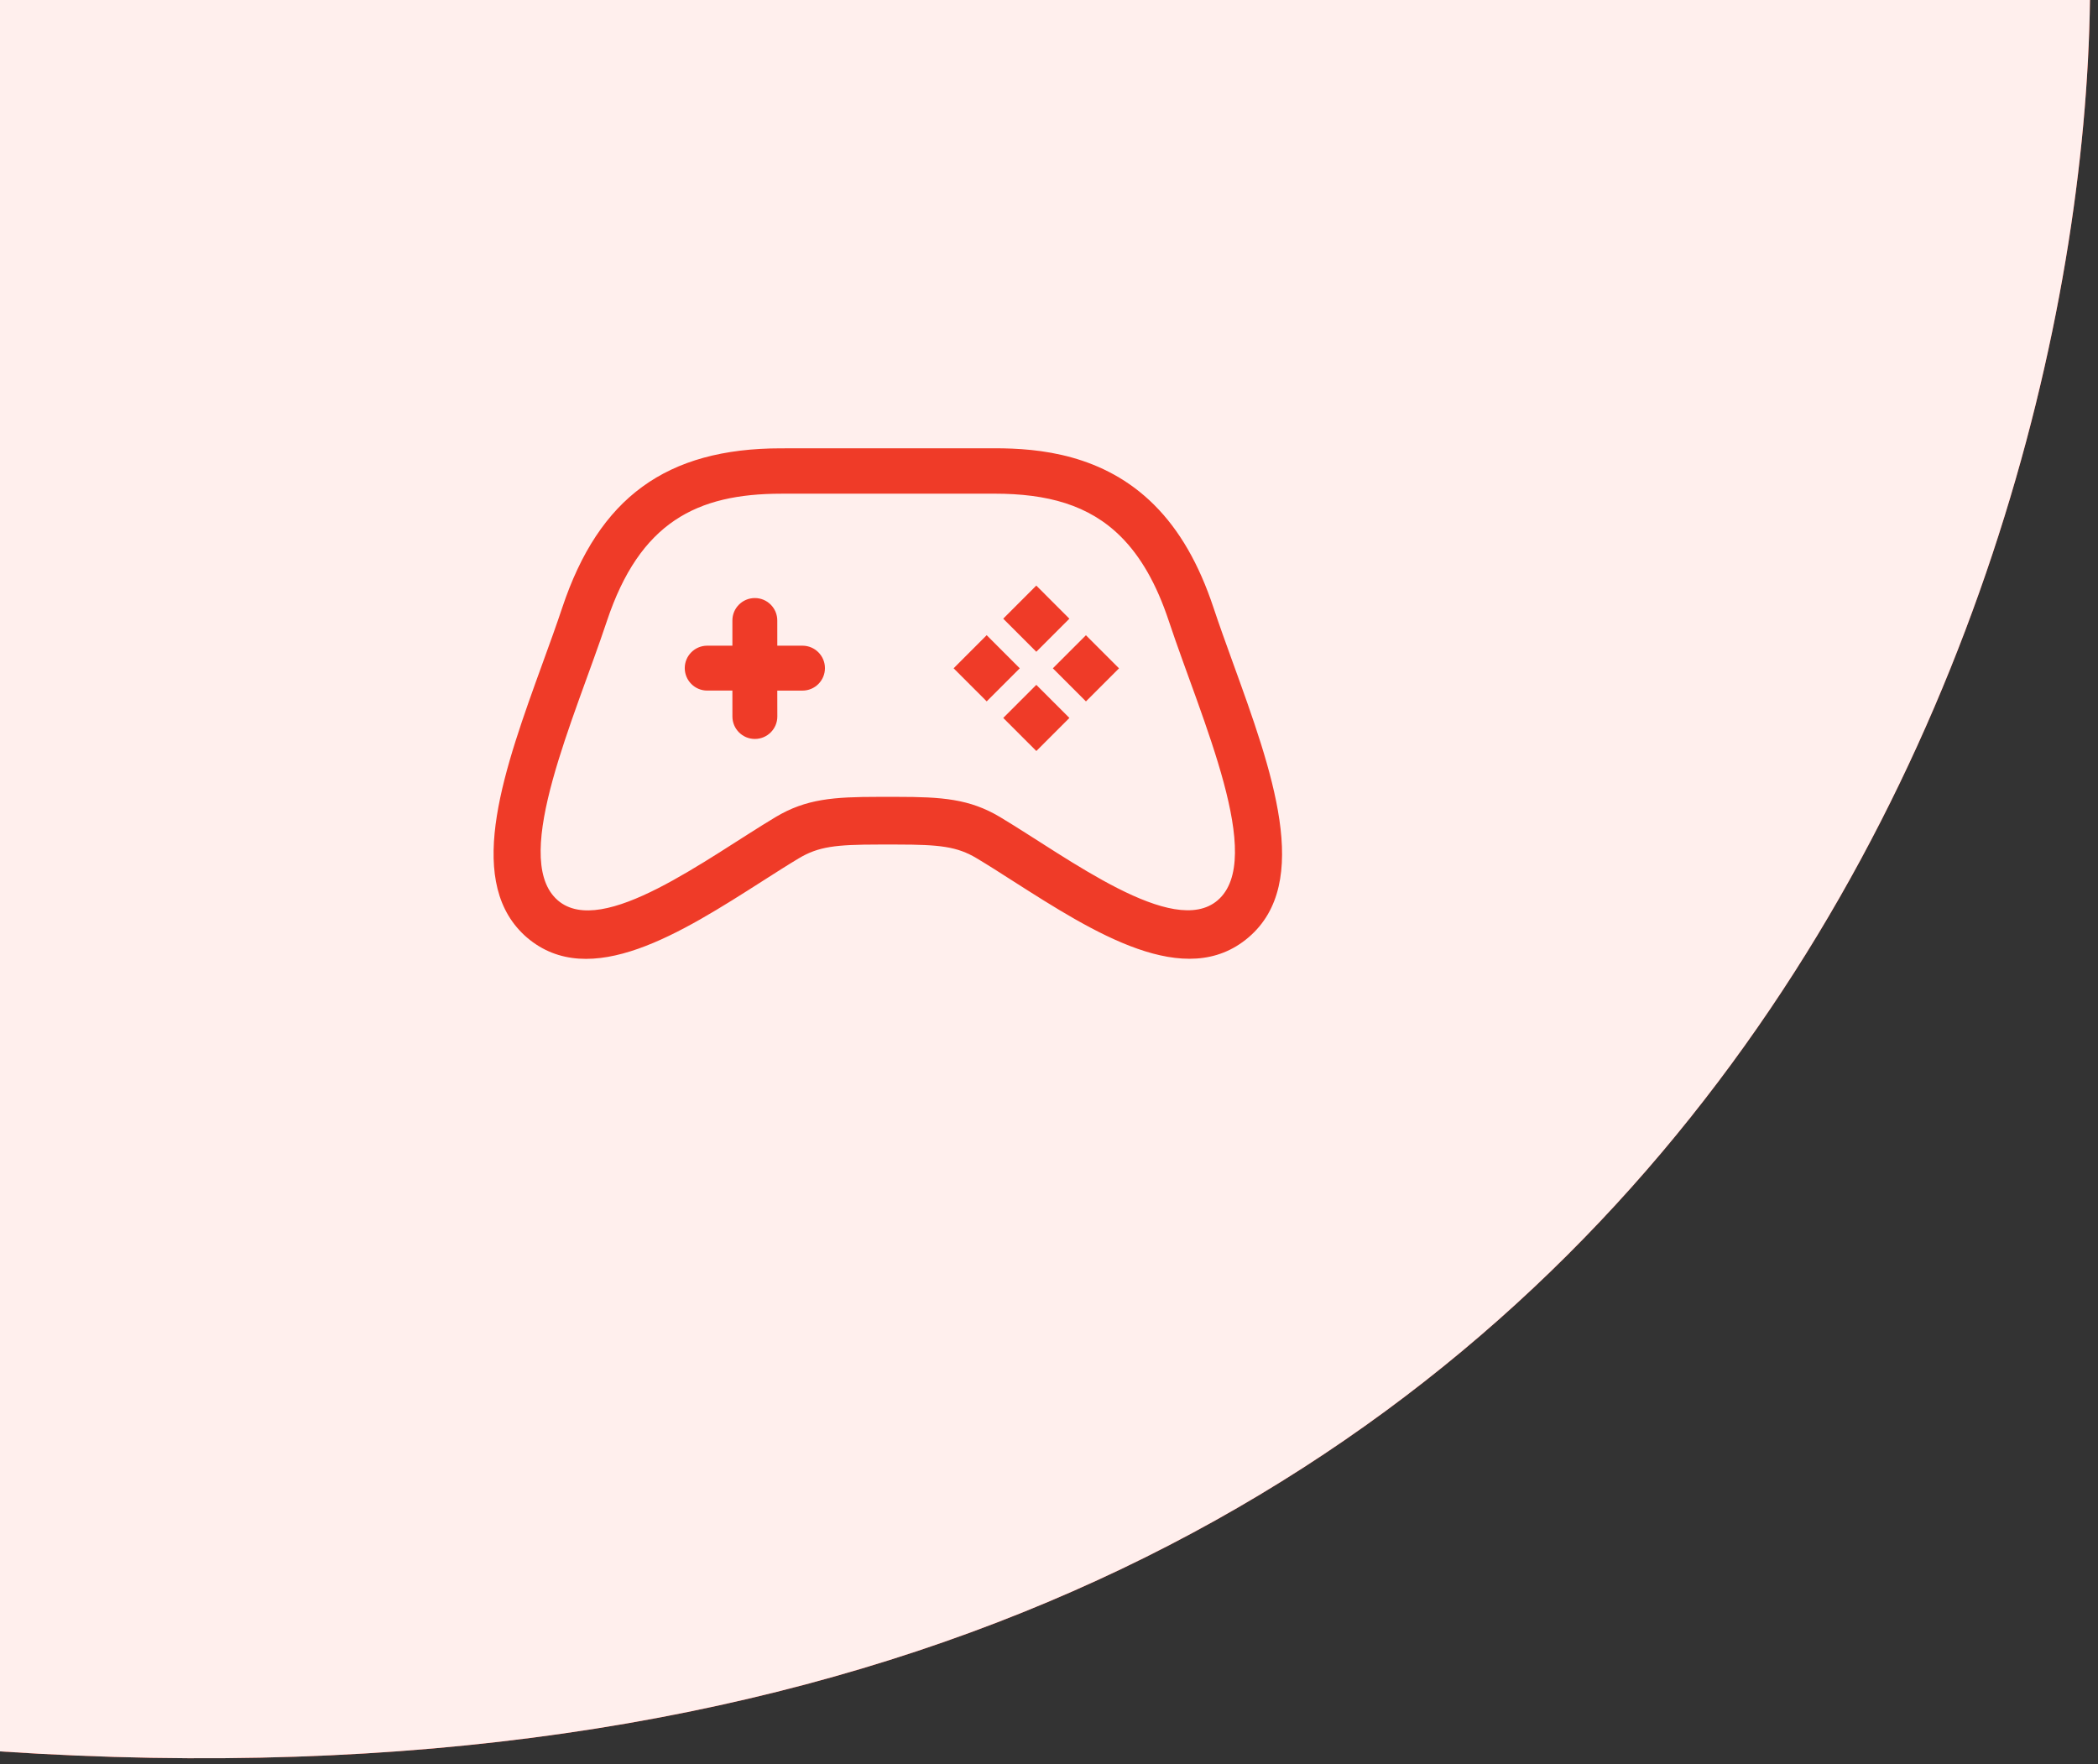
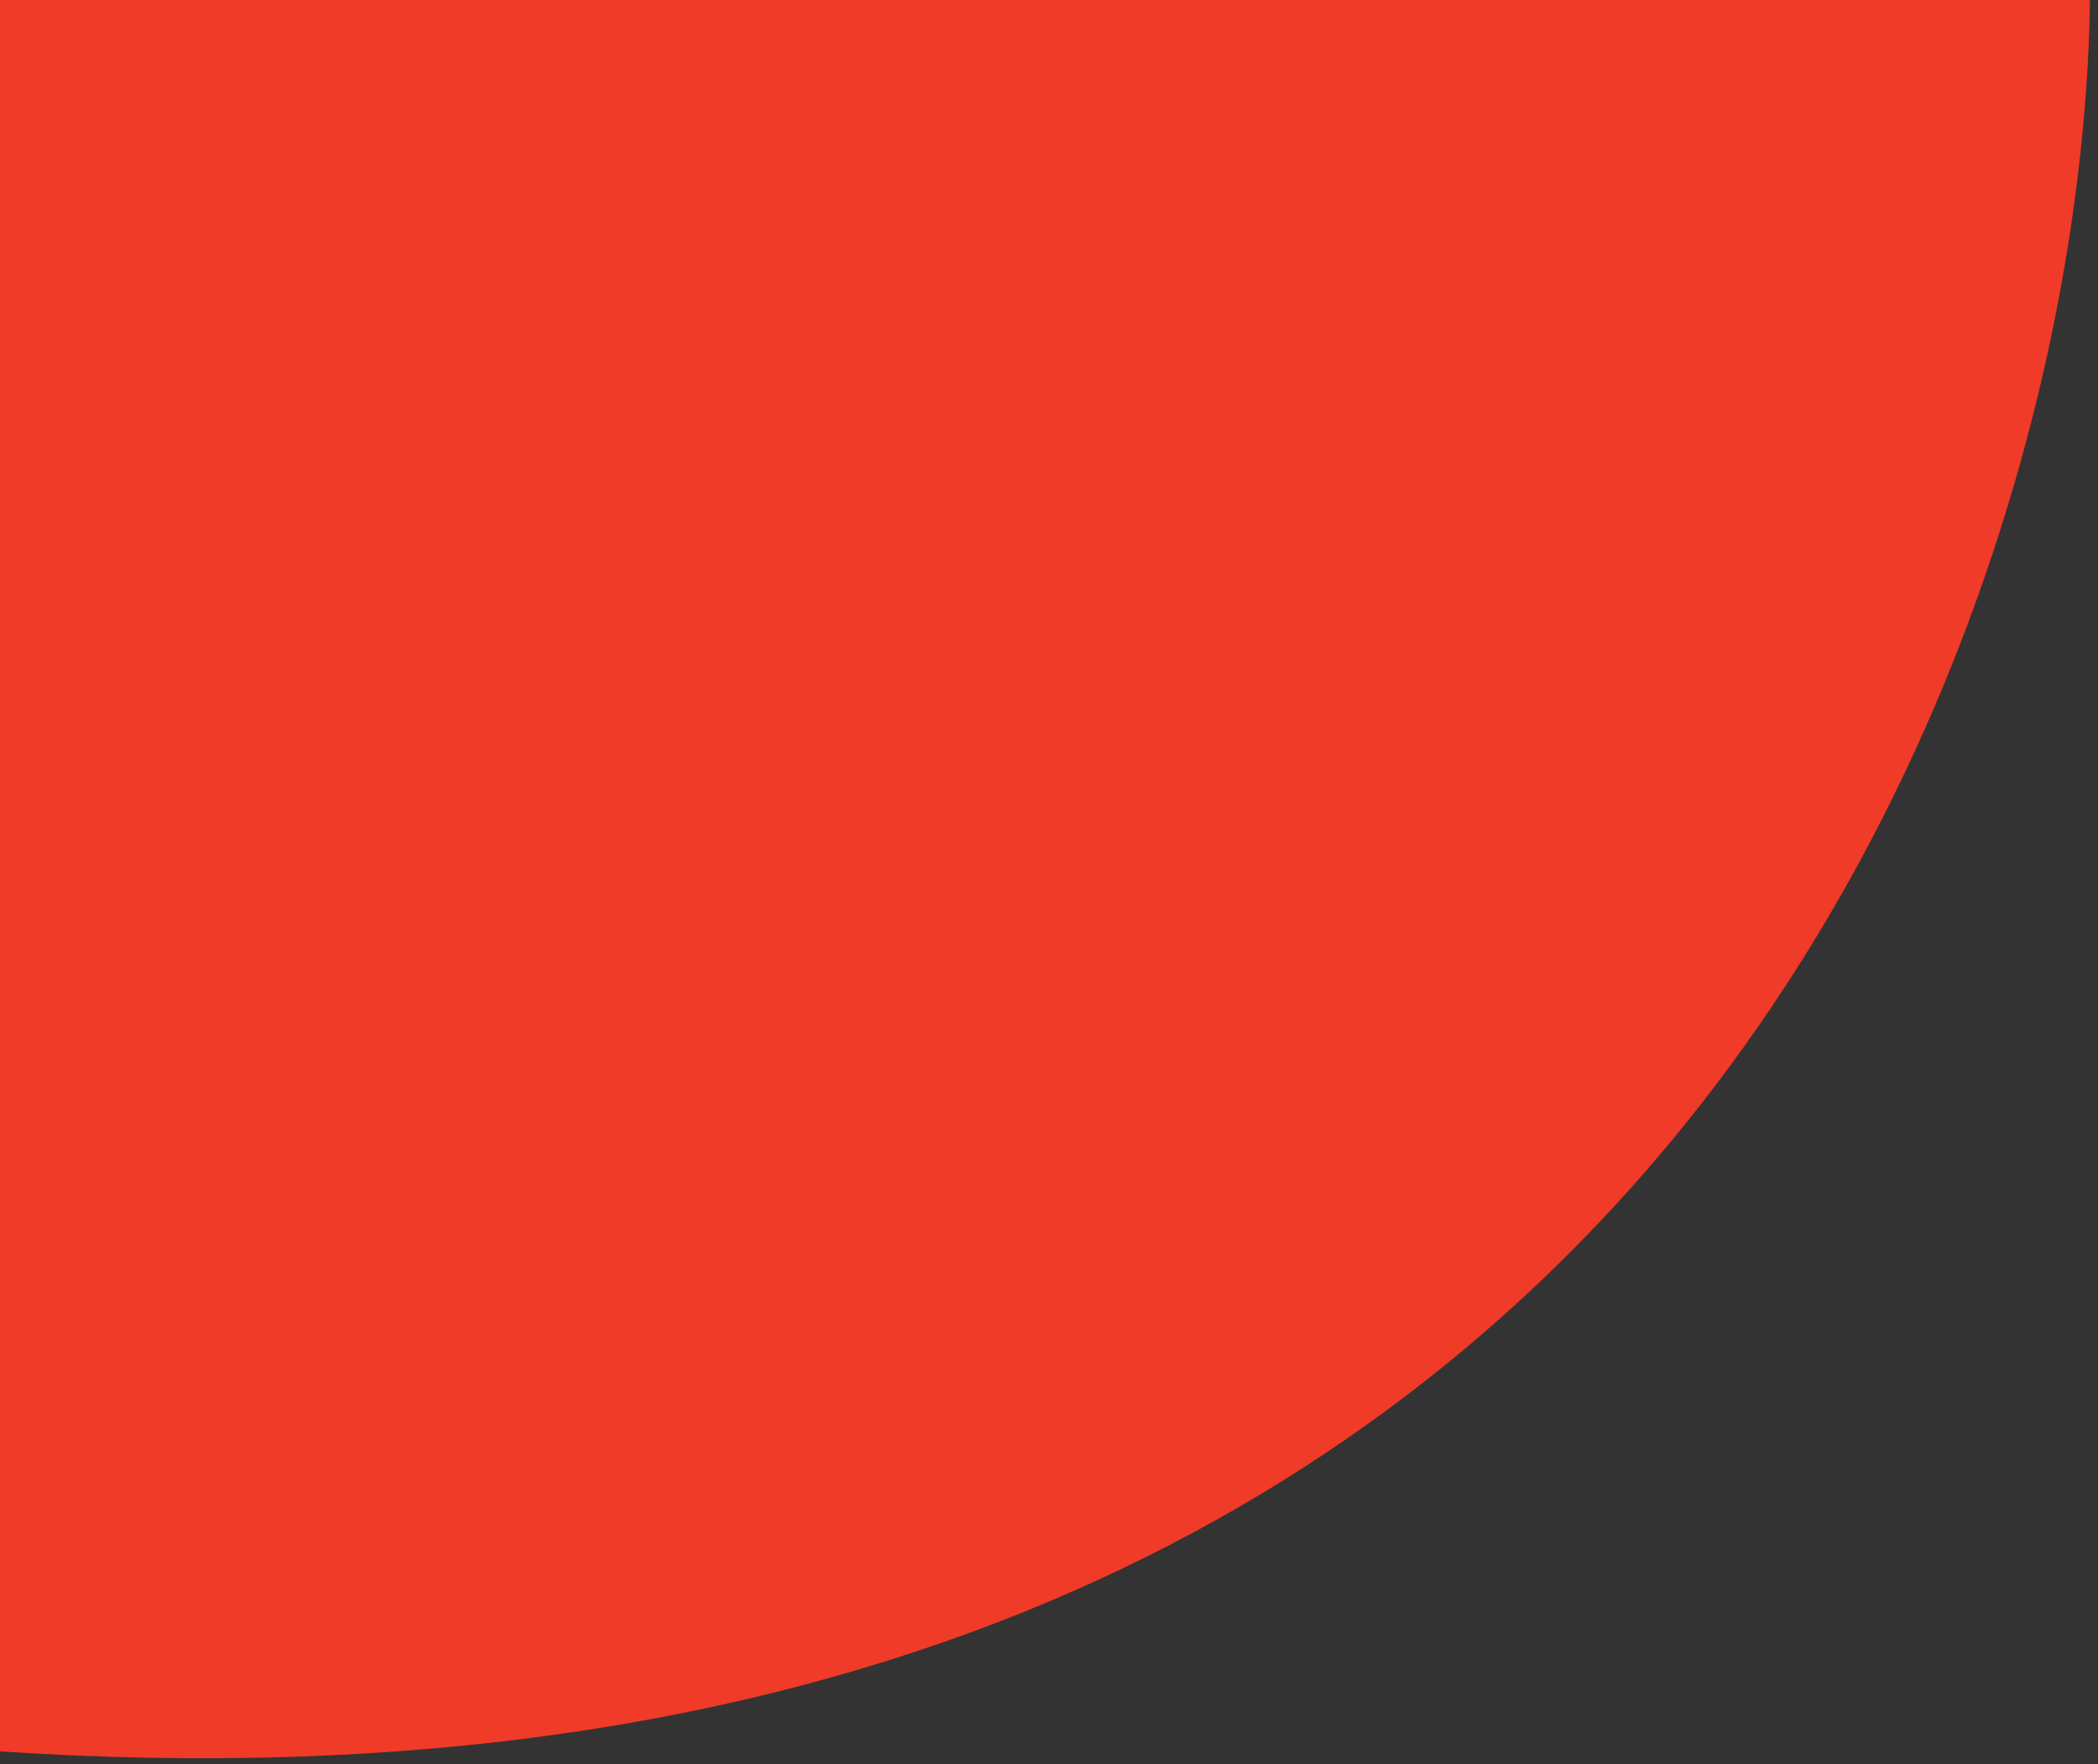
<svg xmlns="http://www.w3.org/2000/svg" width="88" height="74" viewBox="0 0 88 74" fill="none">
  <rect x="0" y="0" width="88" height="74" fill="#333333" stroke="none" />
  <path d="M87.663 0H0V73.462C69.298 78.06 87.316 26.403 87.663 0Z" fill="#EF3B28" />
-   <path d="M87.663 0H0V73.462C69.298 78.06 87.316 26.403 87.663 0Z" fill="#FFEFED" />
  <path d="M51.711 27.79C51.416 26.974 51.137 26.204 50.899 25.486C50.287 23.648 49.475 22.24 48.416 21.181C46.283 19.049 43.579 18.803 41.729 18.803L32.754 18.805C27.951 18.807 25.123 20.869 23.582 25.492C23.343 26.21 23.063 26.982 22.766 27.799C21.169 32.203 19.518 36.755 21.893 39.129C21.959 39.196 22.027 39.26 22.1 39.322C24.742 41.58 28.591 39.122 31.985 36.955C32.523 36.611 33.038 36.282 33.512 35.998C34.332 35.508 35.062 35.425 36.842 35.424L37.087 35.423L37.237 35.423L37.632 35.424C39.413 35.425 40.144 35.507 40.966 35.999C41.436 36.28 41.95 36.608 42.486 36.952C45.881 39.12 49.729 41.578 52.373 39.315C55.055 37.019 53.356 32.327 51.711 27.79ZM51.073 37.764C49.209 39.358 44.825 35.996 41.942 34.268C40.665 33.506 39.505 33.425 37.633 33.424C37.502 33.424 37.371 33.423 37.239 33.423C37.107 33.423 36.975 33.425 36.846 33.424C34.972 33.425 33.814 33.506 32.537 34.269C29.652 35.997 25.267 39.363 23.403 37.77C23.37 37.741 23.337 37.711 23.306 37.68C21.472 35.846 24.097 30.136 25.454 26.056C26.836 21.909 29.221 20.709 32.77 20.708C33.451 20.707 34.298 20.708 35.335 20.708C36.395 20.707 37.656 20.707 39.149 20.707C40.187 20.706 41.032 20.707 41.715 20.707C43.919 20.707 45.674 21.17 47.018 22.514C47.837 23.333 48.506 24.48 49.027 26.052C50.406 30.201 53.094 36.035 51.073 37.764ZM39.999 28.031L41.387 29.419L42.774 28.032L41.386 26.643L39.999 28.031ZM42.08 25.95L43.468 27.338L44.855 25.951L43.467 24.562L42.08 25.95ZM44.162 28.032L45.55 29.42L46.937 28.033L45.549 26.645L44.162 28.032ZM42.081 30.113L43.469 31.501L44.856 30.114L43.468 28.726L42.081 30.113ZM32.603 28.967L33.66 28.967C34.18 28.967 34.602 28.546 34.602 28.025C34.602 27.505 34.18 27.084 33.66 27.083L32.604 27.083L32.603 26.027C32.603 25.507 32.182 25.085 31.662 25.085C31.141 25.085 30.719 25.507 30.72 26.027L30.72 27.083L29.664 27.083C29.143 27.083 28.722 27.505 28.722 28.024C28.723 28.544 29.145 28.967 29.664 28.966L30.72 28.966L30.721 30.053C30.721 30.573 31.142 30.995 31.663 30.995C32.183 30.995 32.605 30.573 32.605 30.053L32.603 28.967Z" fill="#EF3B28" />
</svg>